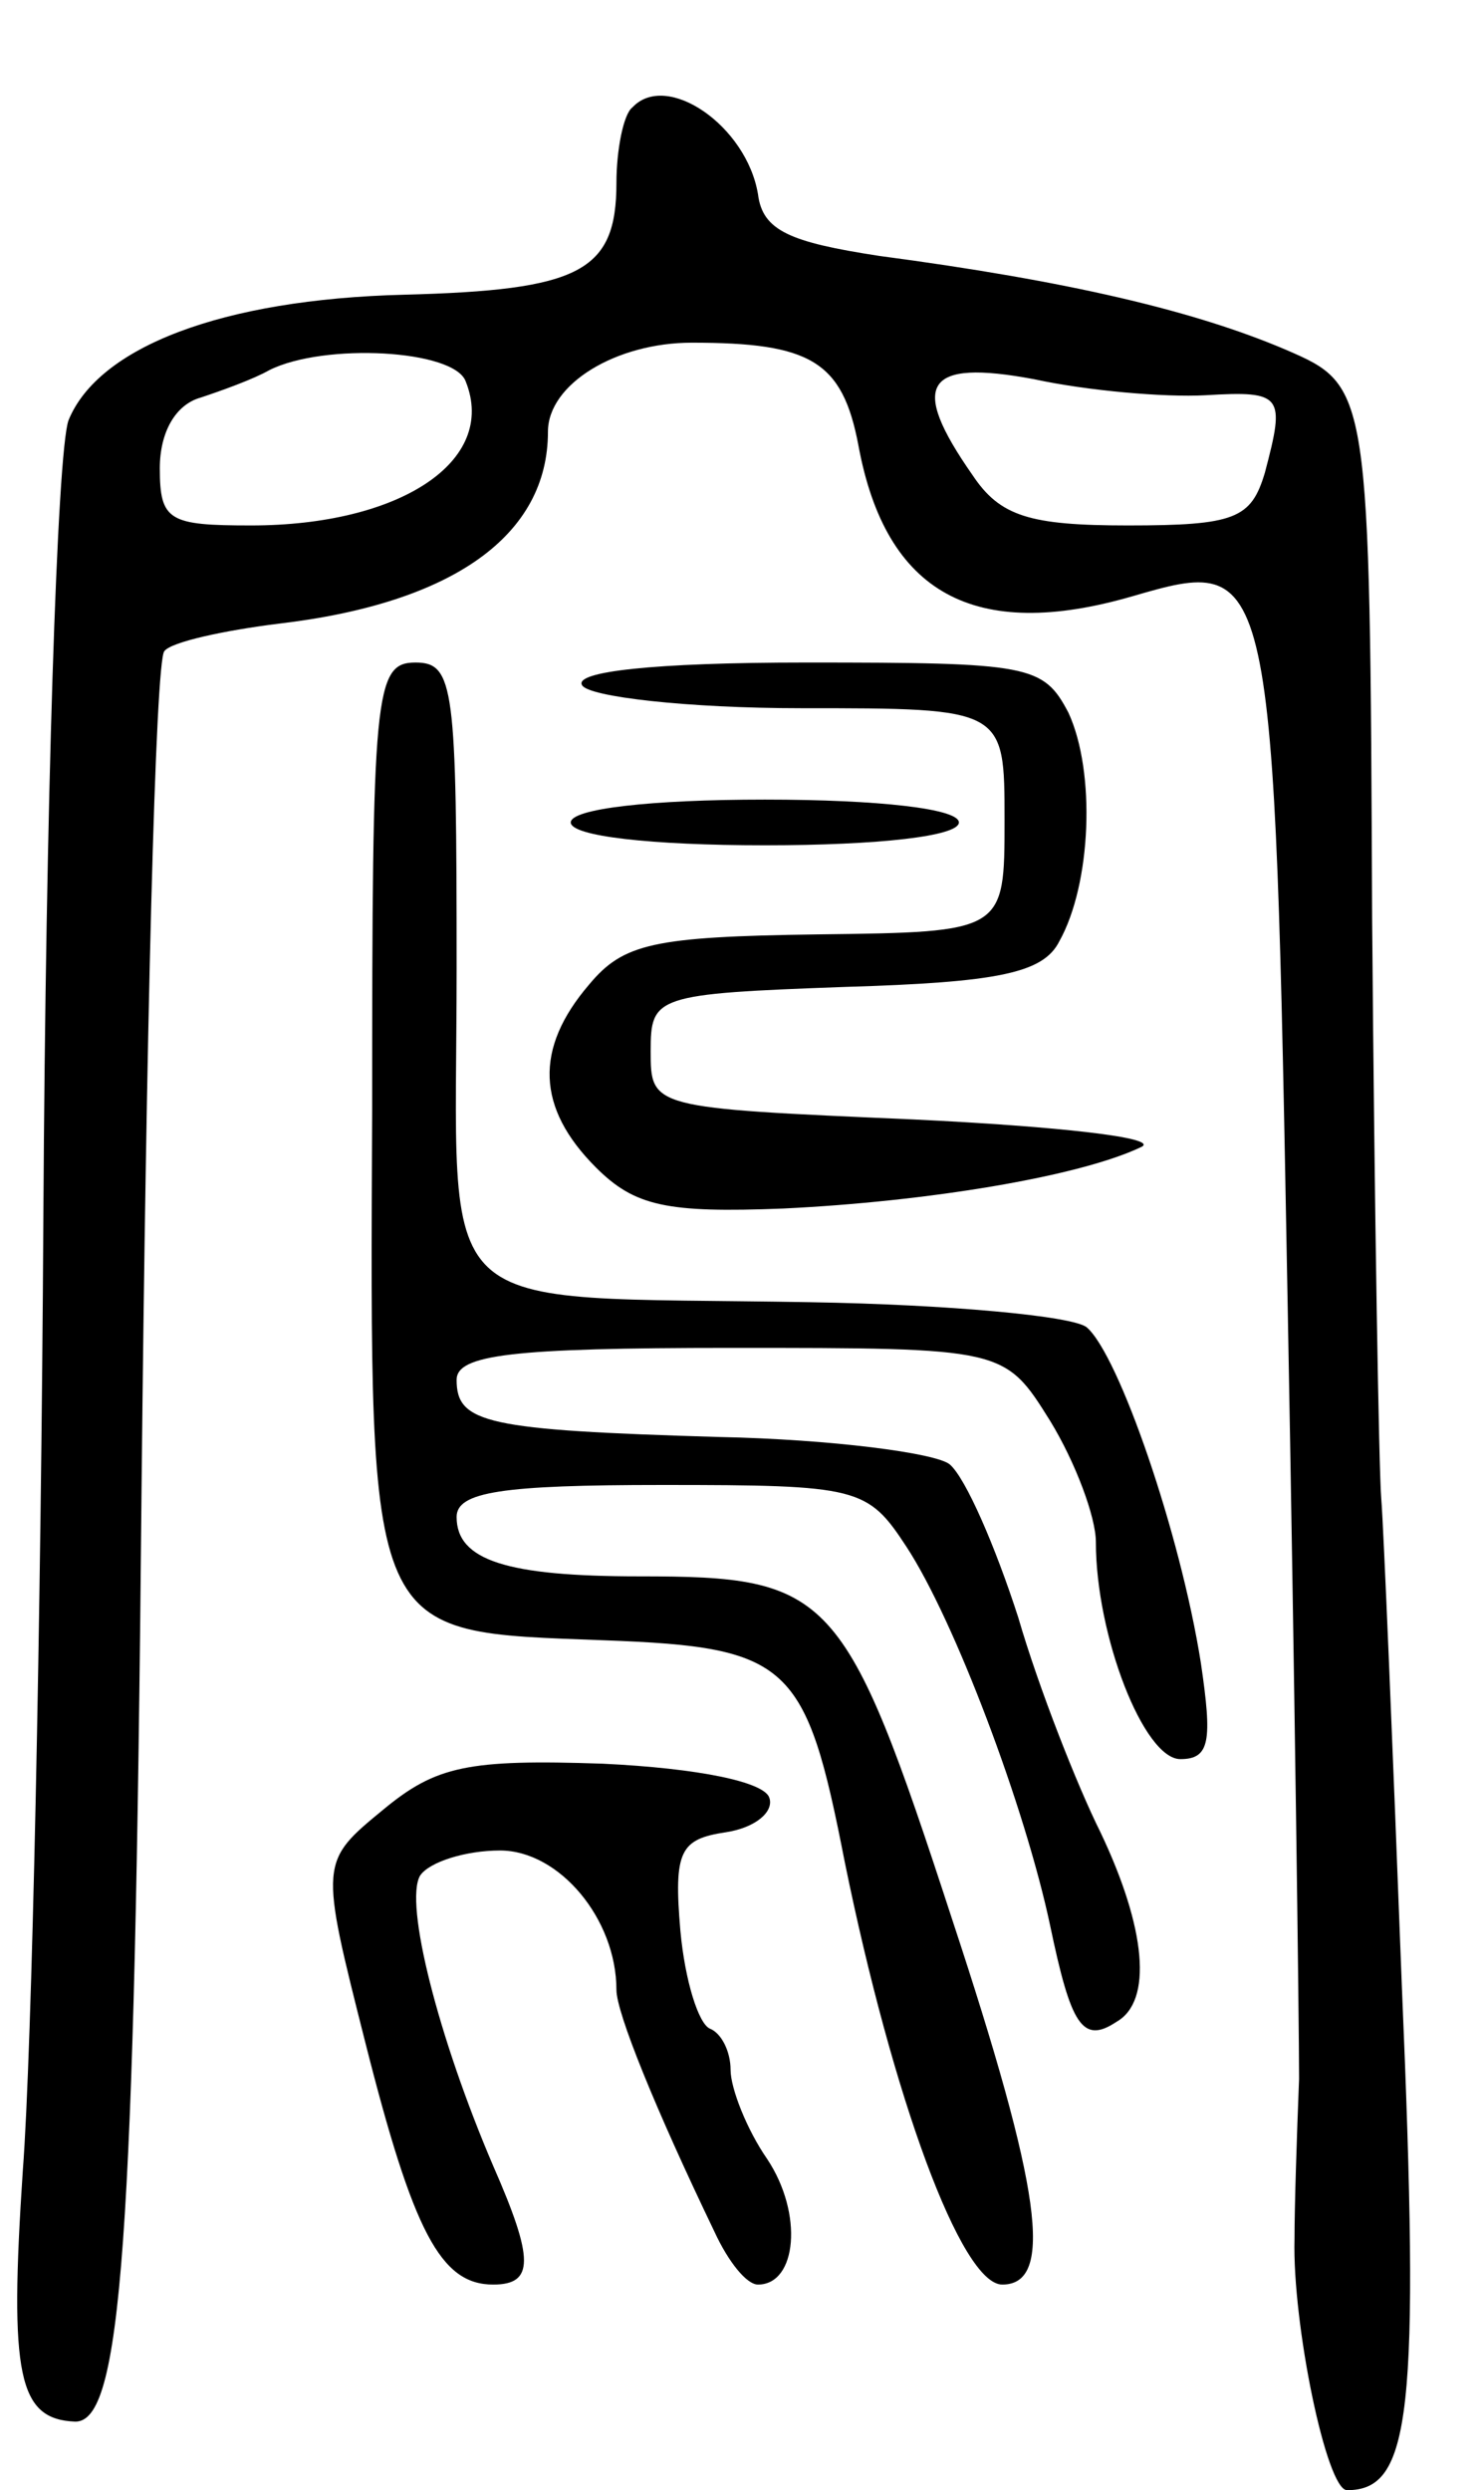
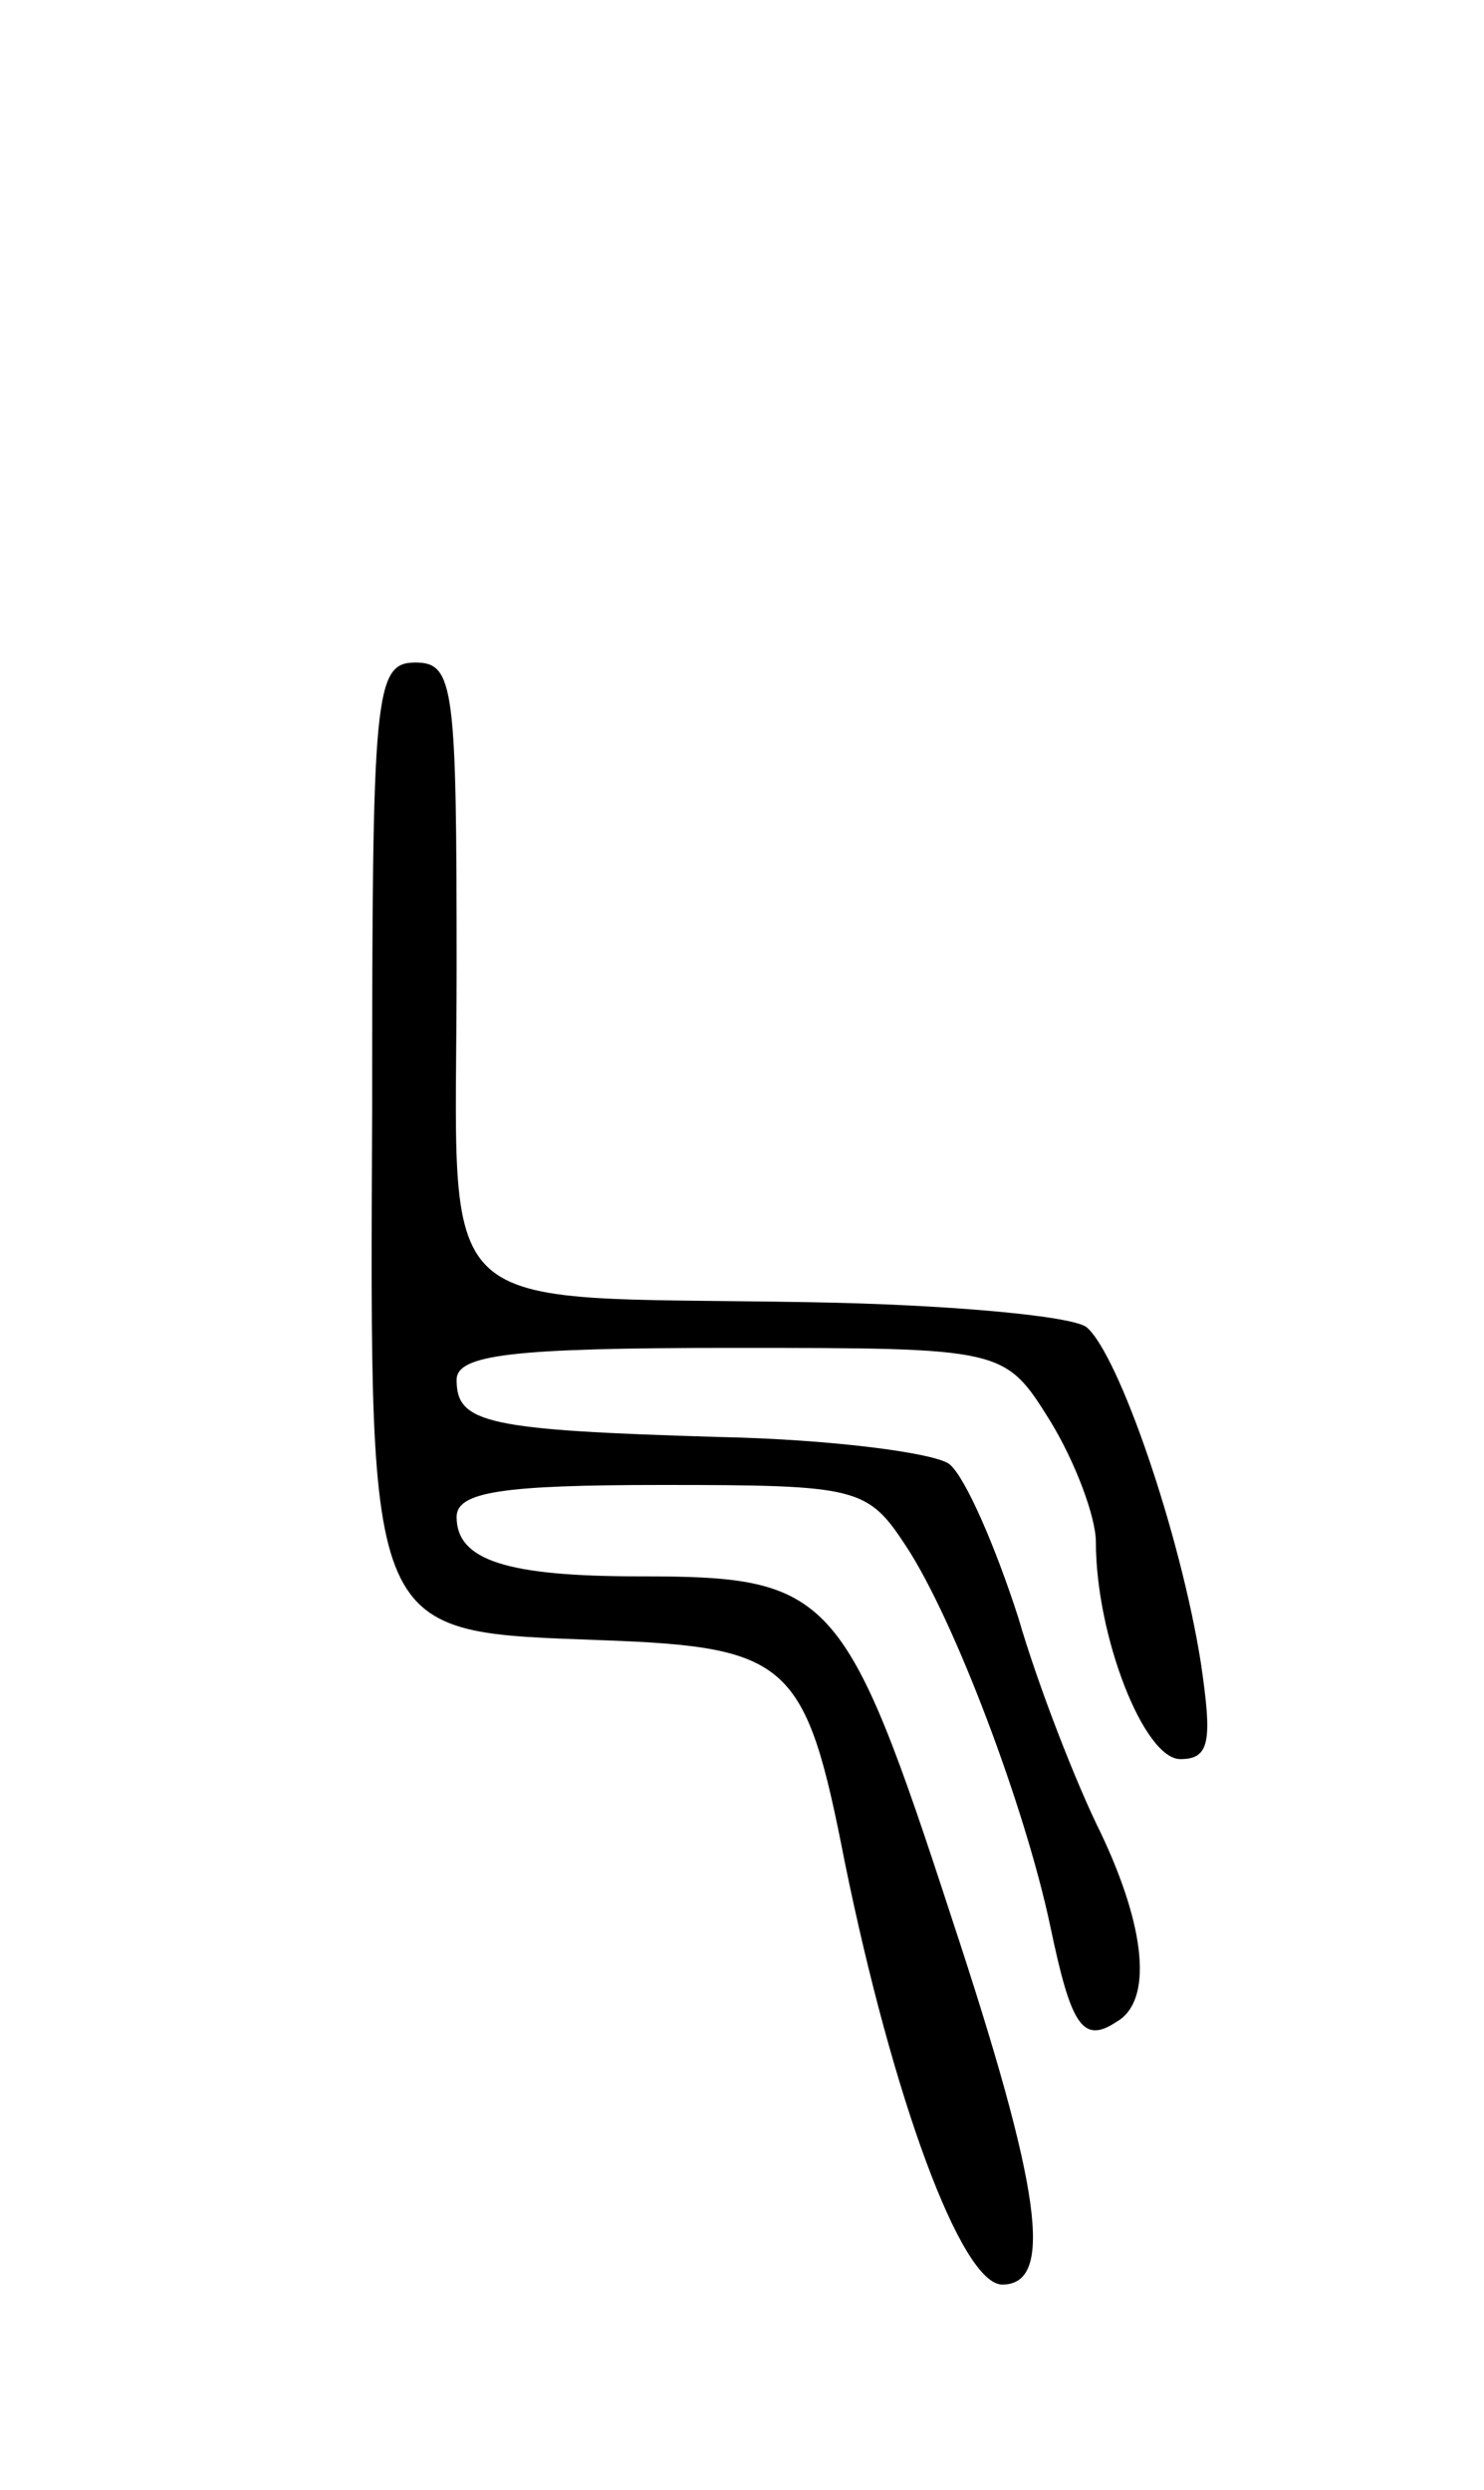
<svg xmlns="http://www.w3.org/2000/svg" version="1.0" width="65" height="109" viewBox="0 0 65 109">
  <g transform="translate(0,109) scale(0.1,-0.1)">
-     <path d="M277 1043 c-4 -3 -7 -19 -7 -33 0 -39 -16 -47 -93 -49 -80 -2 -134 -23 -147 -55 -5 -14 -10 -170 -11 -348 -1 -177 -5 -366 -9 -418 -6 -90 -2 -109 23 -110 20 0 26 75 29 408 2 198 6 363 10 367 3 4 26 9 50 12 77 9 118 39 118 84 0 21 30 39 63 39 52 0 66 -8 73 -45 12 -65 51 -86 120 -66 62 18 62 17 68 -310 3 -161 5 -314 5 -339 -1 -25 -2 -56 -2 -70 -1 -37 14 -110 23 -110 28 0 32 33 24 221 -4 105 -8 201 -9 213 -1 11 -3 126 -4 254 -1 233 -1 233 -38 249 -40 17 -95 30 -178 41 -39 6 -51 11 -53 27 -5 30 -40 54 -55 38z m-73 -120 c14 -35 -29 -63 -94 -63 -36 0 -40 2 -40 25 0 16 7 28 18 31 9 3 23 8 30 12 24 12 81 9 86 -5z m324 -6 c34 2 35 0 26 -34 -6 -20 -13 -23 -60 -23 -43 0 -56 4 -68 22 -28 40 -21 51 27 42 23 -5 57 -8 75 -7z" />
    <path d="M163 604 c-1 -234 -3 -228 102 -232 81 -3 88 -10 105 -97 21 -103 51 -185 69 -185 23 0 17 42 -22 160 -47 144 -53 150 -137 150 -58 0 -80 7 -80 26 0 11 20 14 90 14 86 0 90 -1 107 -27 21 -32 52 -114 63 -166 9 -43 14 -52 29 -42 16 9 13 41 -7 83 -10 20 -27 63 -36 94 -10 31 -23 61 -30 67 -6 5 -52 11 -101 12 -102 3 -115 6 -115 25 0 11 24 14 120 14 120 0 120 0 140 -32 11 -18 20 -42 20 -53 0 -41 21 -95 37 -95 13 0 14 8 9 42 -9 57 -36 135 -50 147 -6 5 -61 10 -121 11 -170 3 -155 -11 -155 146 0 123 -1 134 -18 134 -18 0 -19 -13 -19 -196z" />
-     <path d="M255 790 c3 -5 46 -10 96 -10 89 0 89 0 89 -49 0 -49 0 -49 -82 -50 -72 -1 -85 -4 -100 -22 -24 -28 -23 -54 3 -80 17 -17 31 -20 82 -18 63 3 130 14 157 27 8 4 -37 9 -100 12 -115 5 -115 5 -115 30 0 24 2 25 85 28 67 2 87 6 94 20 14 25 16 74 4 100 -11 21 -17 22 -115 22 -67 0 -102 -4 -98 -10z" />
-     <path d="M250 730 c0 -6 35 -10 85 -10 50 0 85 4 85 10 0 6 -35 10 -85 10 -50 0 -85 -4 -85 -10z" />
-     <path d="M168 298 c-28 -23 -28 -23 -8 -102 21 -83 33 -106 56 -106 18 0 18 11 0 52 -24 56 -39 115 -32 127 4 6 20 11 35 11 26 0 51 -30 51 -61 0 -10 17 -52 43 -106 6 -13 14 -23 19 -23 17 0 20 31 4 55 -9 13 -16 31 -16 39 0 8 -4 16 -9 18 -5 2 -11 21 -13 43 -3 35 0 40 20 43 13 2 21 9 19 15 -2 7 -31 13 -73 15 -59 2 -73 -1 -96 -20z" />
  </g>
</svg>